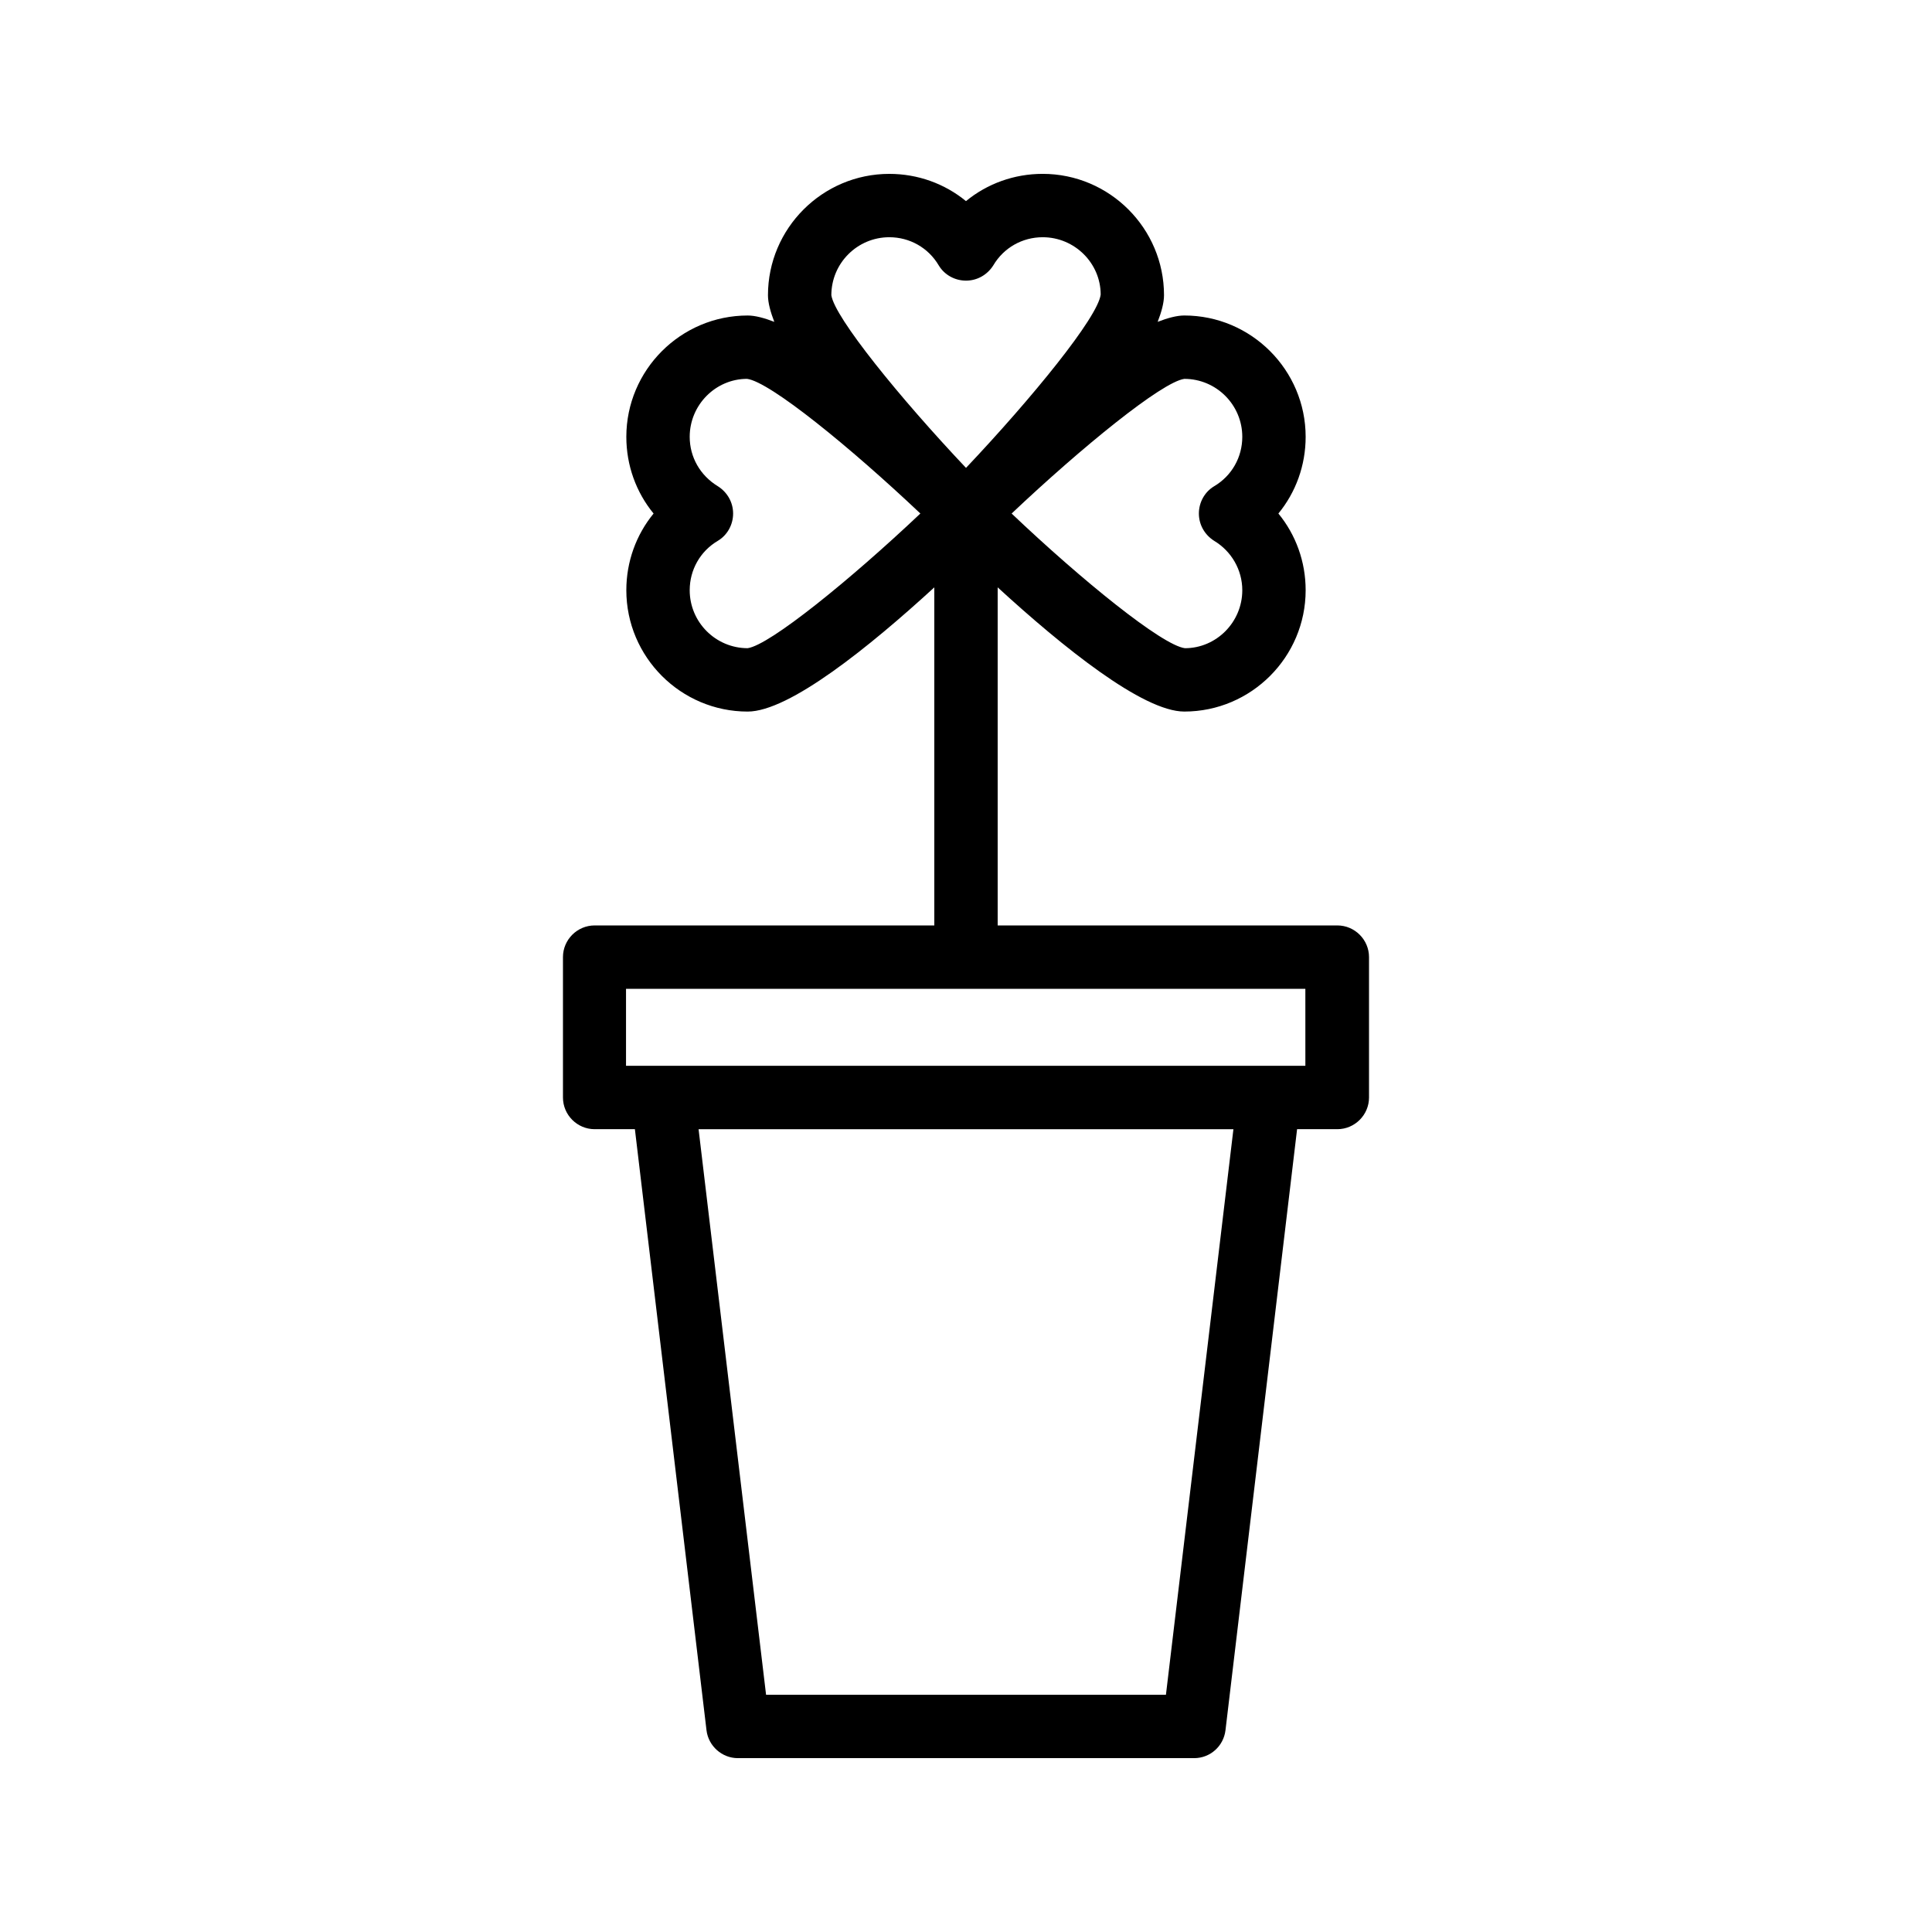
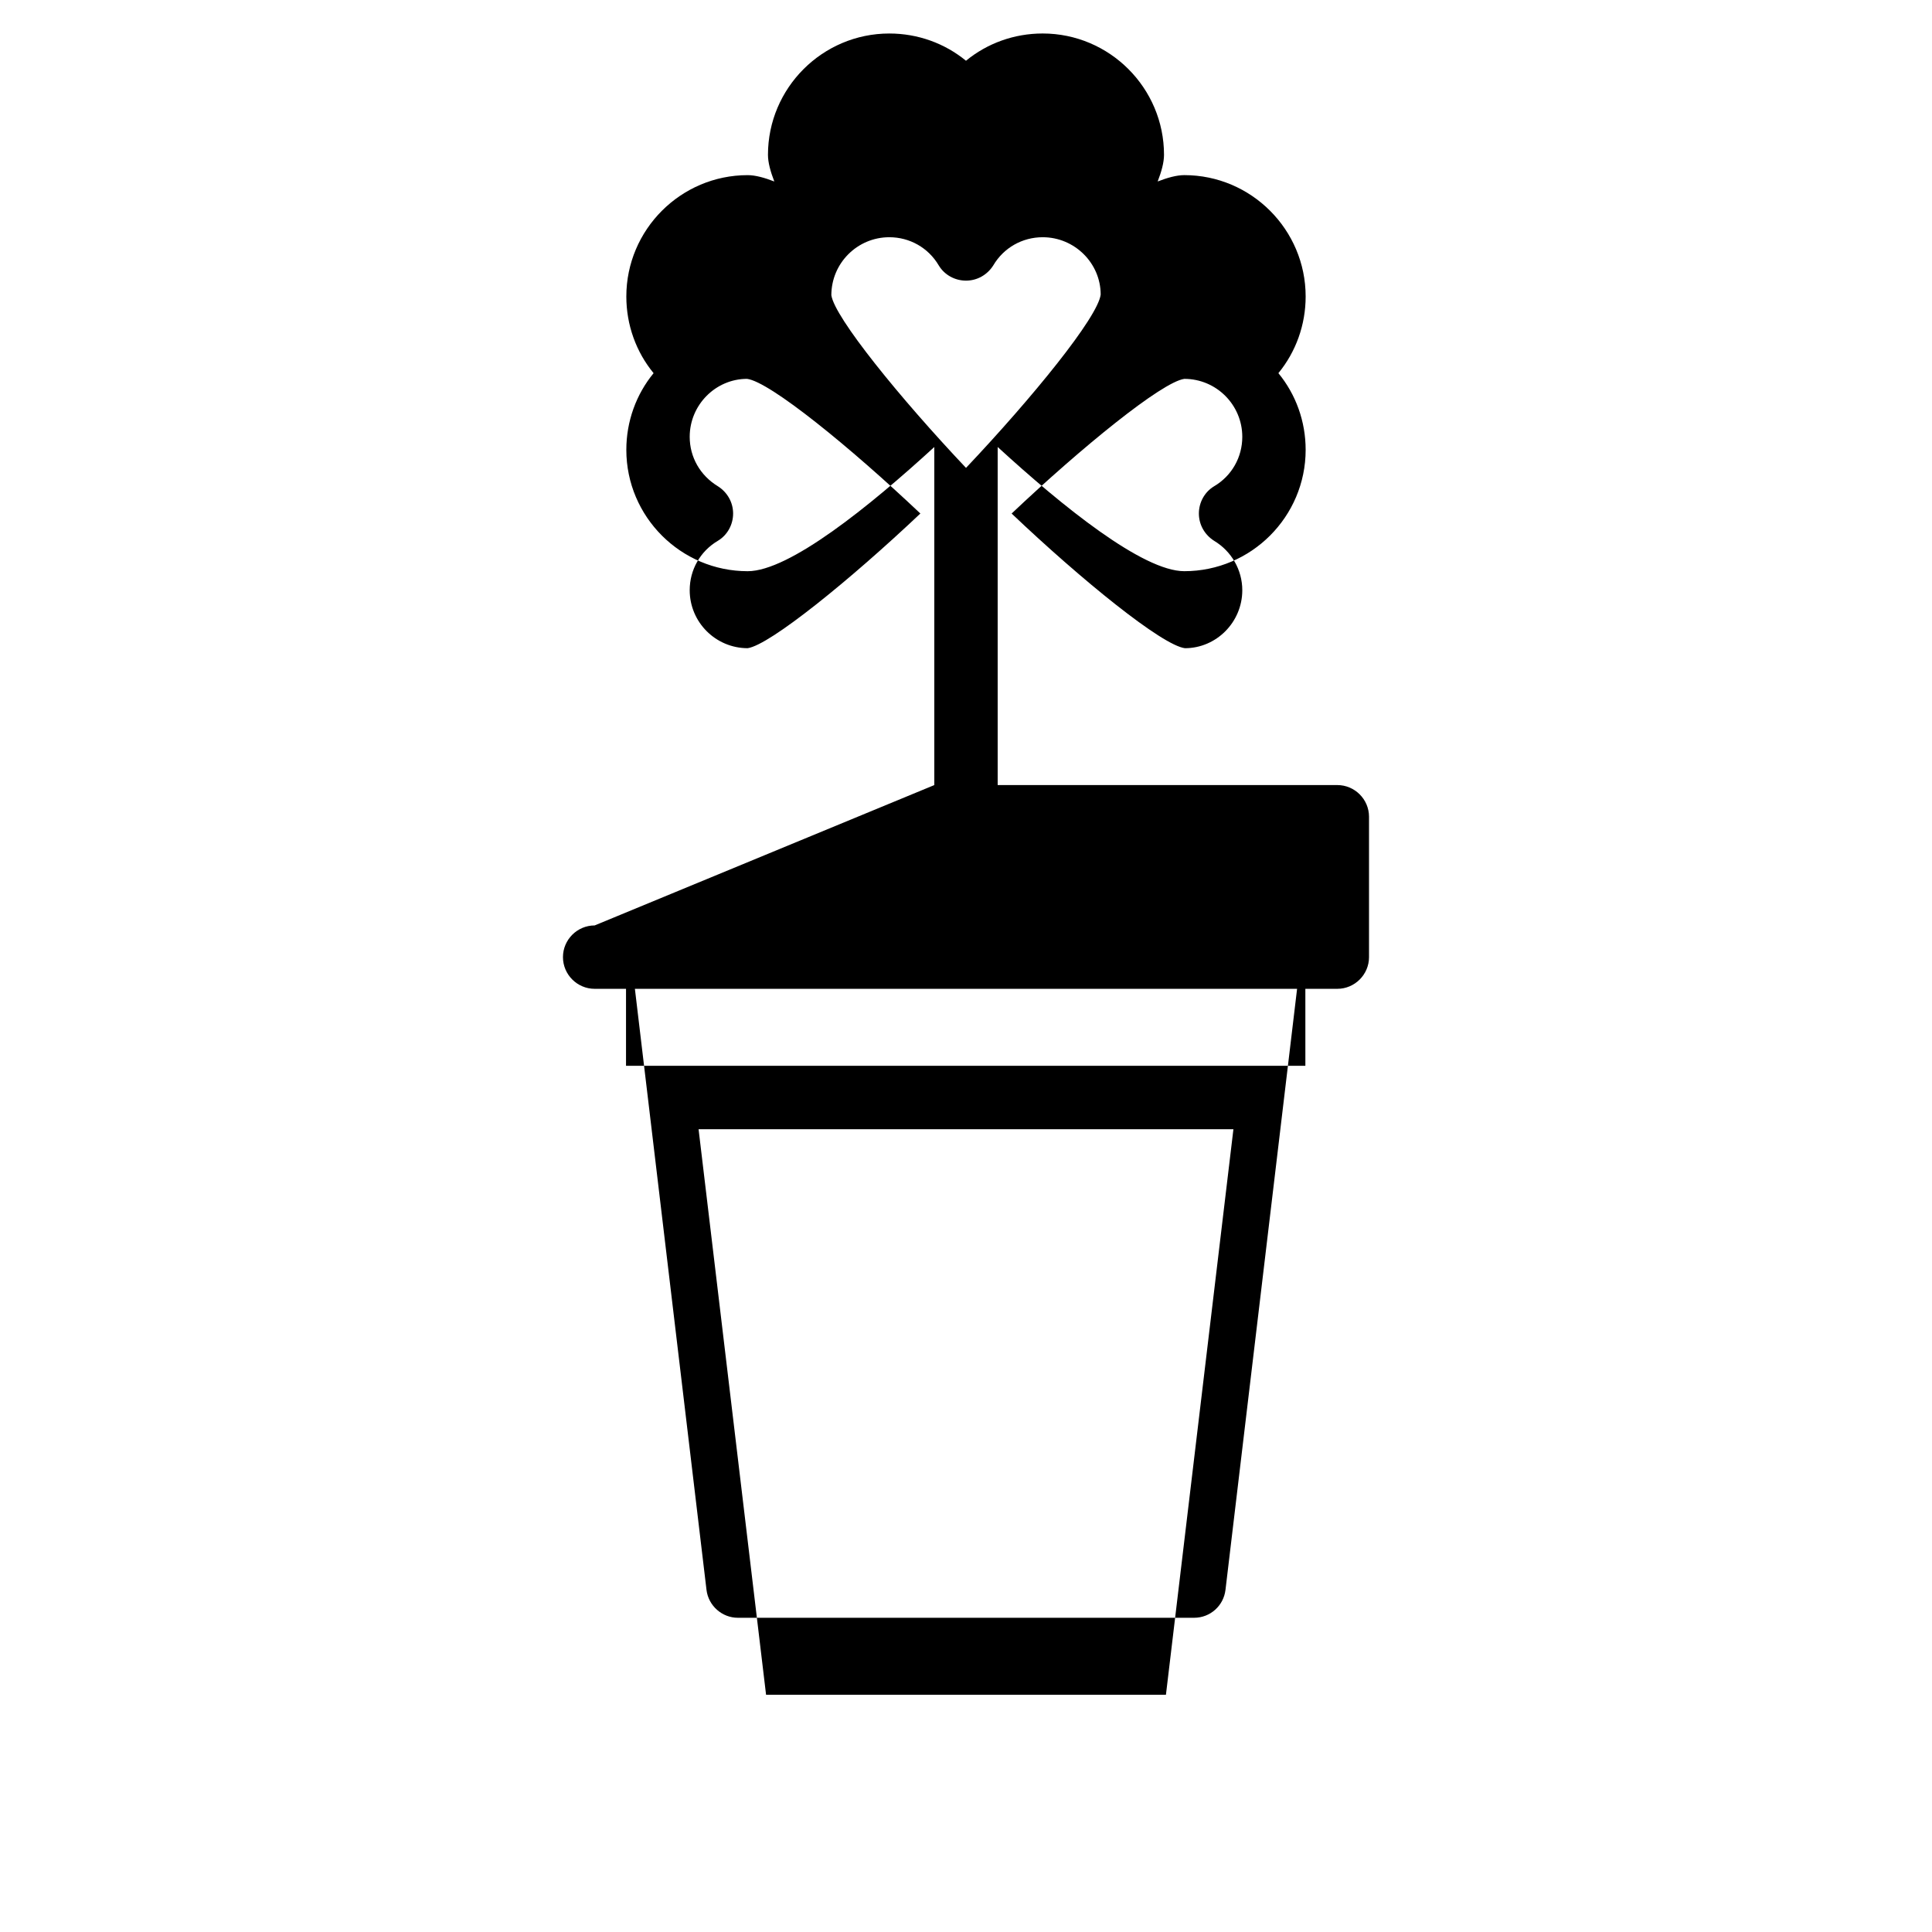
<svg xmlns="http://www.w3.org/2000/svg" fill="#000000" width="800px" height="800px" version="1.1" viewBox="144 144 512 512">
-   <path d="m301.59 389.25c-4.617 0-8.398 3.777-8.398 8.398v37.199c0 4.617 3.777 8.398 8.398 8.398h10.664l18.977 159.29c0.504 4.199 4.113 7.391 8.312 7.391h120.91c4.281 0 7.809-3.191 8.312-7.391l18.977-159.29h10.664c4.617 0 8.398-3.777 8.398-8.398v-37.199c0-4.617-3.777-8.398-8.398-8.398h-90.012v-89.594c17.215 15.785 38.457 32.914 49.457 32.914 17.719 0 32.16-14.441 32.16-32.16 0-7.559-2.602-14.695-7.223-20.32 4.617-5.625 7.223-12.762 7.223-20.32 0-17.719-14.441-32.16-32.16-32.16-2.016 0-4.449 0.672-7.055 1.68 1.008-2.602 1.68-5.039 1.68-7.055 0-17.719-14.441-32.16-32.16-32.16-7.559 0-14.695 2.602-20.32 7.223-5.625-4.617-12.762-7.219-20.316-7.219-17.719 0-32.16 14.441-32.16 32.16 0 2.016 0.672 4.449 1.68 7.055-2.602-1.008-5.039-1.68-7.055-1.68-17.719 0-32.16 14.441-32.16 32.16 0 7.559 2.602 14.695 7.223 20.32-4.617 5.625-7.223 12.762-7.223 20.32 0 17.719 14.441 32.16 32.16 32.16 11 0 32.242-17.129 49.457-32.914v89.594zm171.63-129.48c0 5.375-2.769 10.328-7.473 13.098-2.519 1.512-4.031 4.281-4.031 7.223 0 2.938 1.512 5.625 4.031 7.223 4.617 2.769 7.473 7.727 7.473 13.098 0 8.48-6.887 15.367-15.199 15.367-6.047-0.754-27.375-18.055-45.93-35.688 18.559-17.551 39.801-34.848 45.762-35.688 8.48 0 15.367 6.883 15.367 15.367zm-93.539-52.902c5.375 0 10.328 2.769 13.098 7.473 1.512 2.519 4.281 4.031 7.223 4.031 2.938 0 5.625-1.512 7.223-4.031 2.769-4.703 7.723-7.473 13.098-7.473 8.48 0 15.367 6.887 15.367 15.199-0.754 6.047-18.137 27.375-35.688 45.93-17.551-18.559-34.848-39.887-35.688-45.762 0-8.48 6.887-15.367 15.367-15.367zm-37.535 108.91c-8.48 0-15.367-6.887-15.367-15.367 0-5.375 2.769-10.328 7.473-13.098 2.519-1.512 4.031-4.281 4.031-7.223 0-2.938-1.512-5.625-4.031-7.223-4.703-2.856-7.473-7.727-7.473-13.098 0-8.48 6.887-15.367 15.199-15.367 6.047 0.754 27.375 18.137 45.93 35.688-18.555 17.551-39.883 34.848-45.762 35.688zm110.84 277.35h-105.97l-17.887-149.88h141.74zm37.027-166.68h-180.11v-20.402h180.03l0.004 20.402z" />
+   <path d="m301.59 389.25c-4.617 0-8.398 3.777-8.398 8.398c0 4.617 3.777 8.398 8.398 8.398h10.664l18.977 159.29c0.504 4.199 4.113 7.391 8.312 7.391h120.91c4.281 0 7.809-3.191 8.312-7.391l18.977-159.29h10.664c4.617 0 8.398-3.777 8.398-8.398v-37.199c0-4.617-3.777-8.398-8.398-8.398h-90.012v-89.594c17.215 15.785 38.457 32.914 49.457 32.914 17.719 0 32.16-14.441 32.16-32.16 0-7.559-2.602-14.695-7.223-20.32 4.617-5.625 7.223-12.762 7.223-20.32 0-17.719-14.441-32.16-32.16-32.16-2.016 0-4.449 0.672-7.055 1.68 1.008-2.602 1.68-5.039 1.68-7.055 0-17.719-14.441-32.16-32.16-32.16-7.559 0-14.695 2.602-20.32 7.223-5.625-4.617-12.762-7.219-20.316-7.219-17.719 0-32.16 14.441-32.16 32.16 0 2.016 0.672 4.449 1.68 7.055-2.602-1.008-5.039-1.68-7.055-1.68-17.719 0-32.16 14.441-32.16 32.16 0 7.559 2.602 14.695 7.223 20.32-4.617 5.625-7.223 12.762-7.223 20.32 0 17.719 14.441 32.16 32.16 32.16 11 0 32.242-17.129 49.457-32.914v89.594zm171.63-129.48c0 5.375-2.769 10.328-7.473 13.098-2.519 1.512-4.031 4.281-4.031 7.223 0 2.938 1.512 5.625 4.031 7.223 4.617 2.769 7.473 7.727 7.473 13.098 0 8.48-6.887 15.367-15.199 15.367-6.047-0.754-27.375-18.055-45.93-35.688 18.559-17.551 39.801-34.848 45.762-35.688 8.48 0 15.367 6.883 15.367 15.367zm-93.539-52.902c5.375 0 10.328 2.769 13.098 7.473 1.512 2.519 4.281 4.031 7.223 4.031 2.938 0 5.625-1.512 7.223-4.031 2.769-4.703 7.723-7.473 13.098-7.473 8.48 0 15.367 6.887 15.367 15.199-0.754 6.047-18.137 27.375-35.688 45.93-17.551-18.559-34.848-39.887-35.688-45.762 0-8.48 6.887-15.367 15.367-15.367zm-37.535 108.91c-8.48 0-15.367-6.887-15.367-15.367 0-5.375 2.769-10.328 7.473-13.098 2.519-1.512 4.031-4.281 4.031-7.223 0-2.938-1.512-5.625-4.031-7.223-4.703-2.856-7.473-7.727-7.473-13.098 0-8.48 6.887-15.367 15.199-15.367 6.047 0.754 27.375 18.137 45.93 35.688-18.555 17.551-39.883 34.848-45.762 35.688zm110.84 277.35h-105.97l-17.887-149.88h141.74zm37.027-166.68h-180.11v-20.402h180.03l0.004 20.402z" />
</svg>